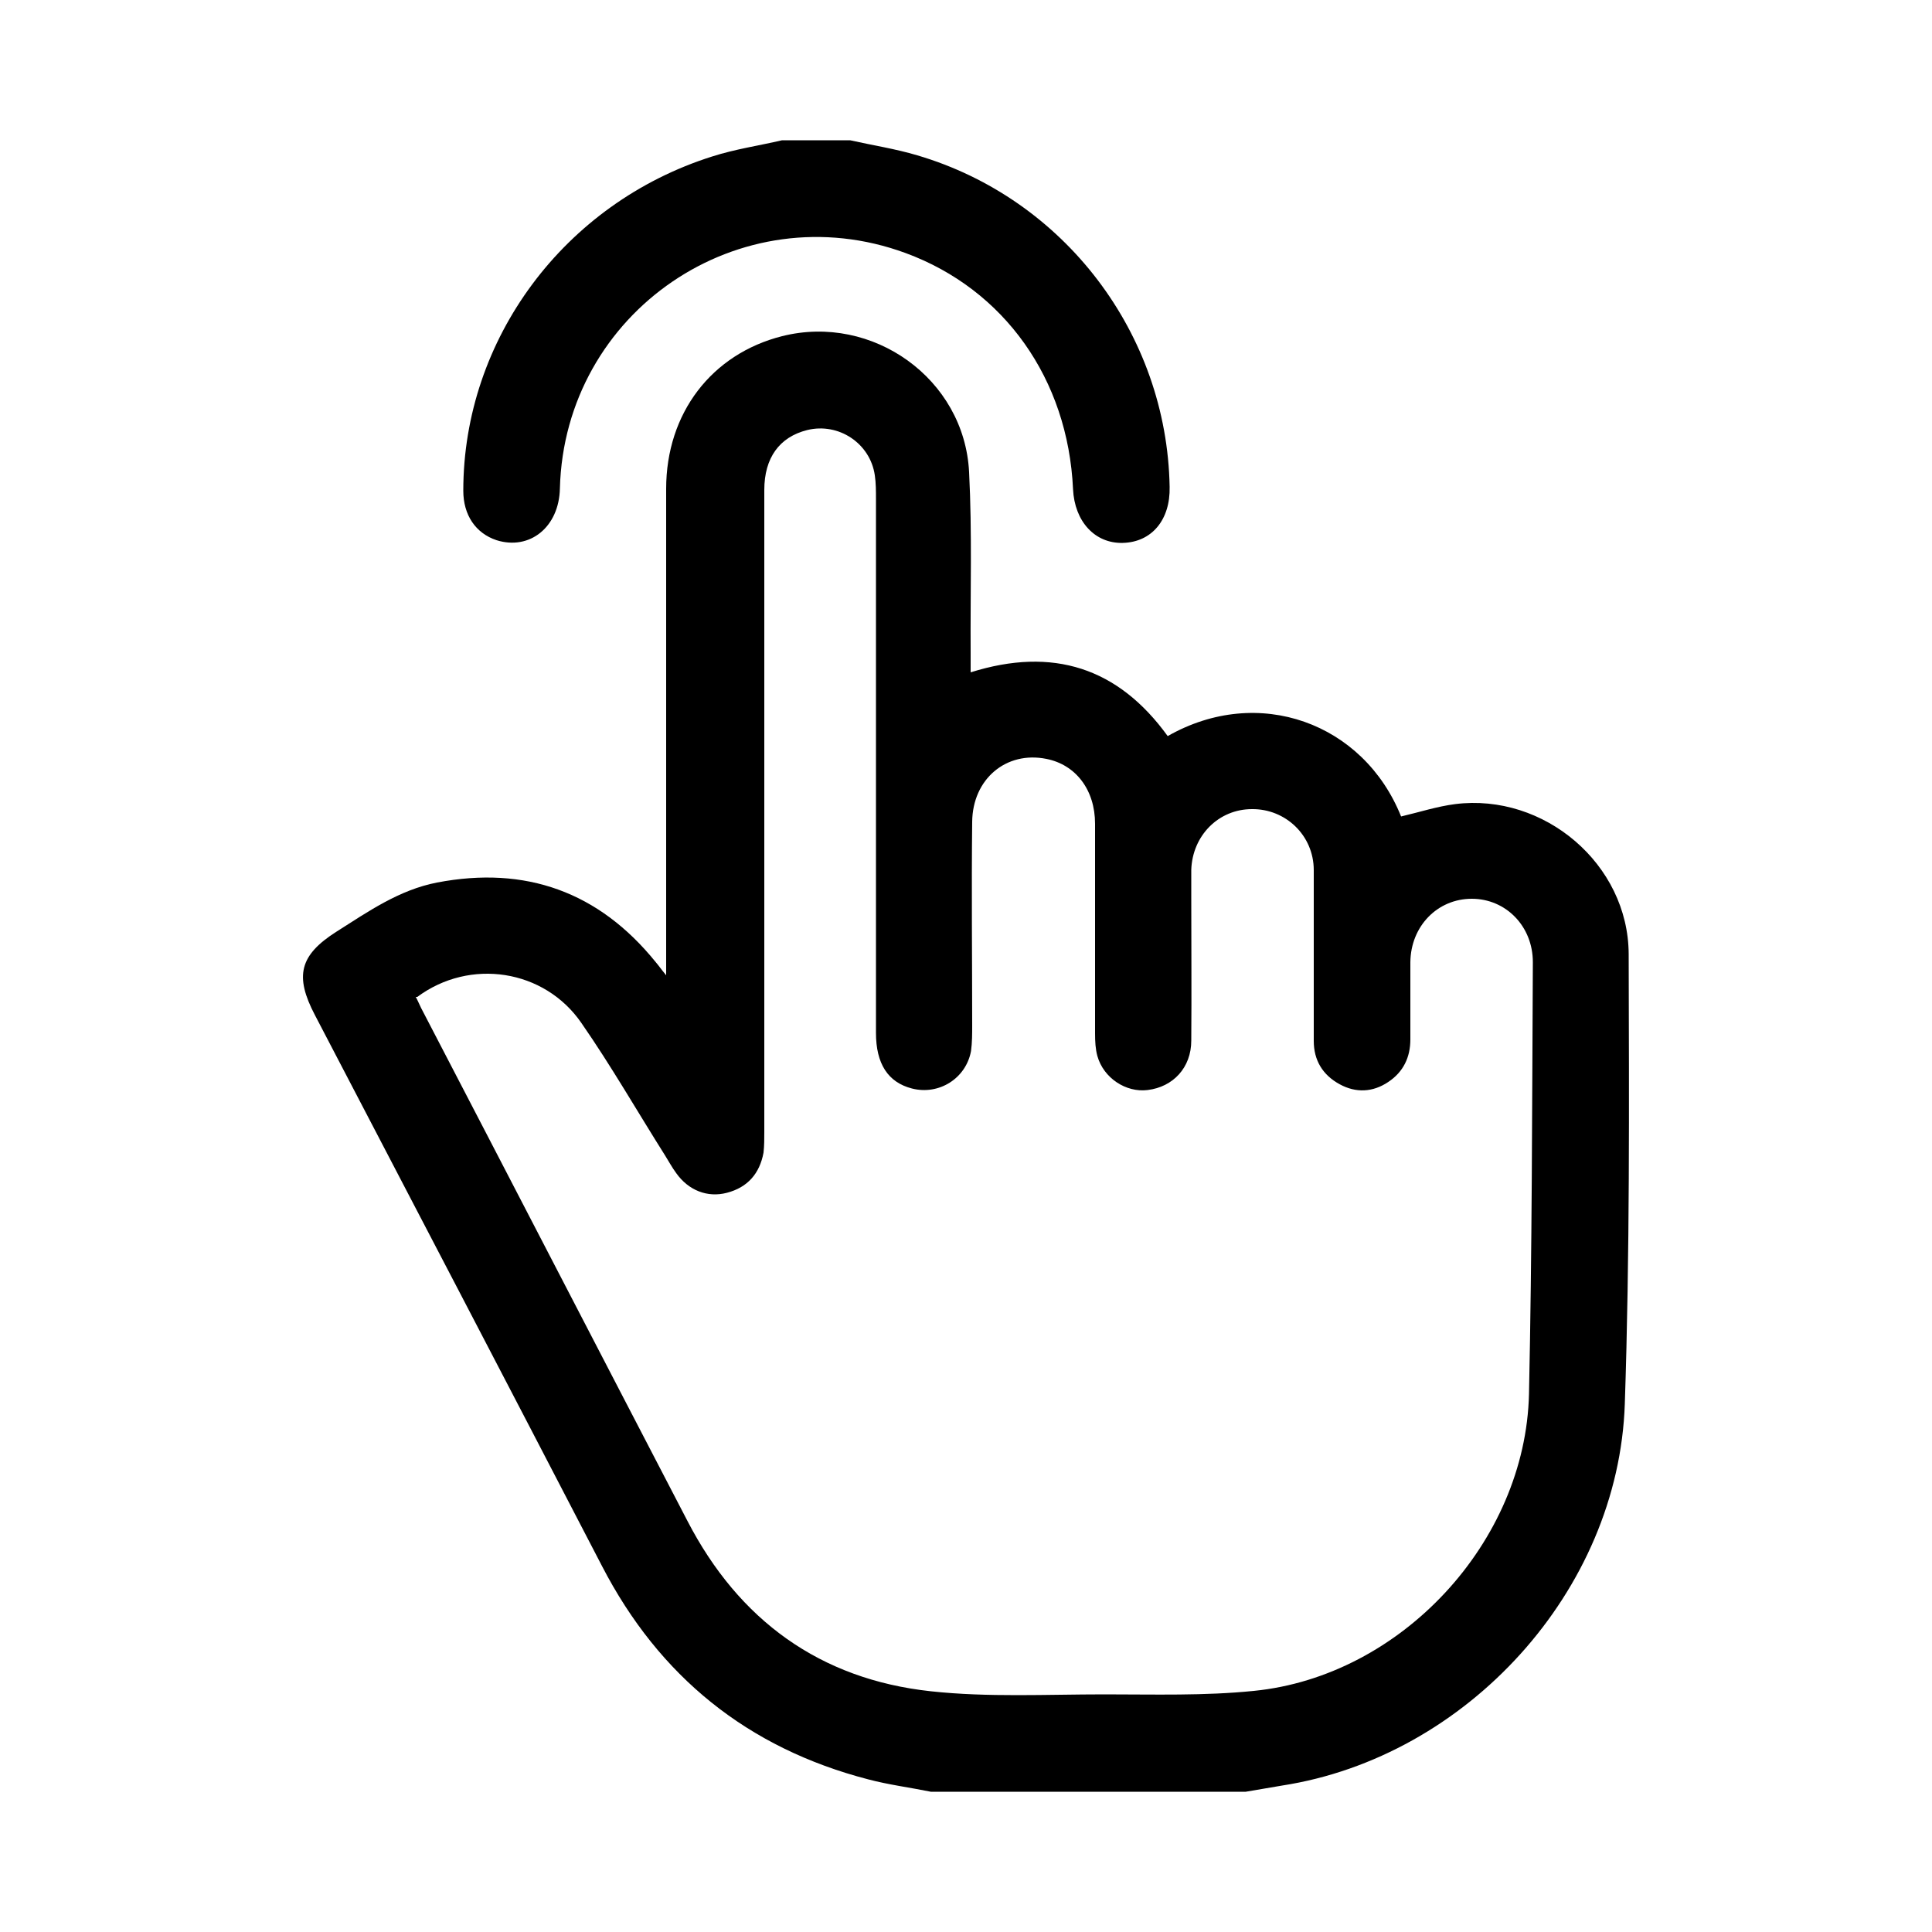
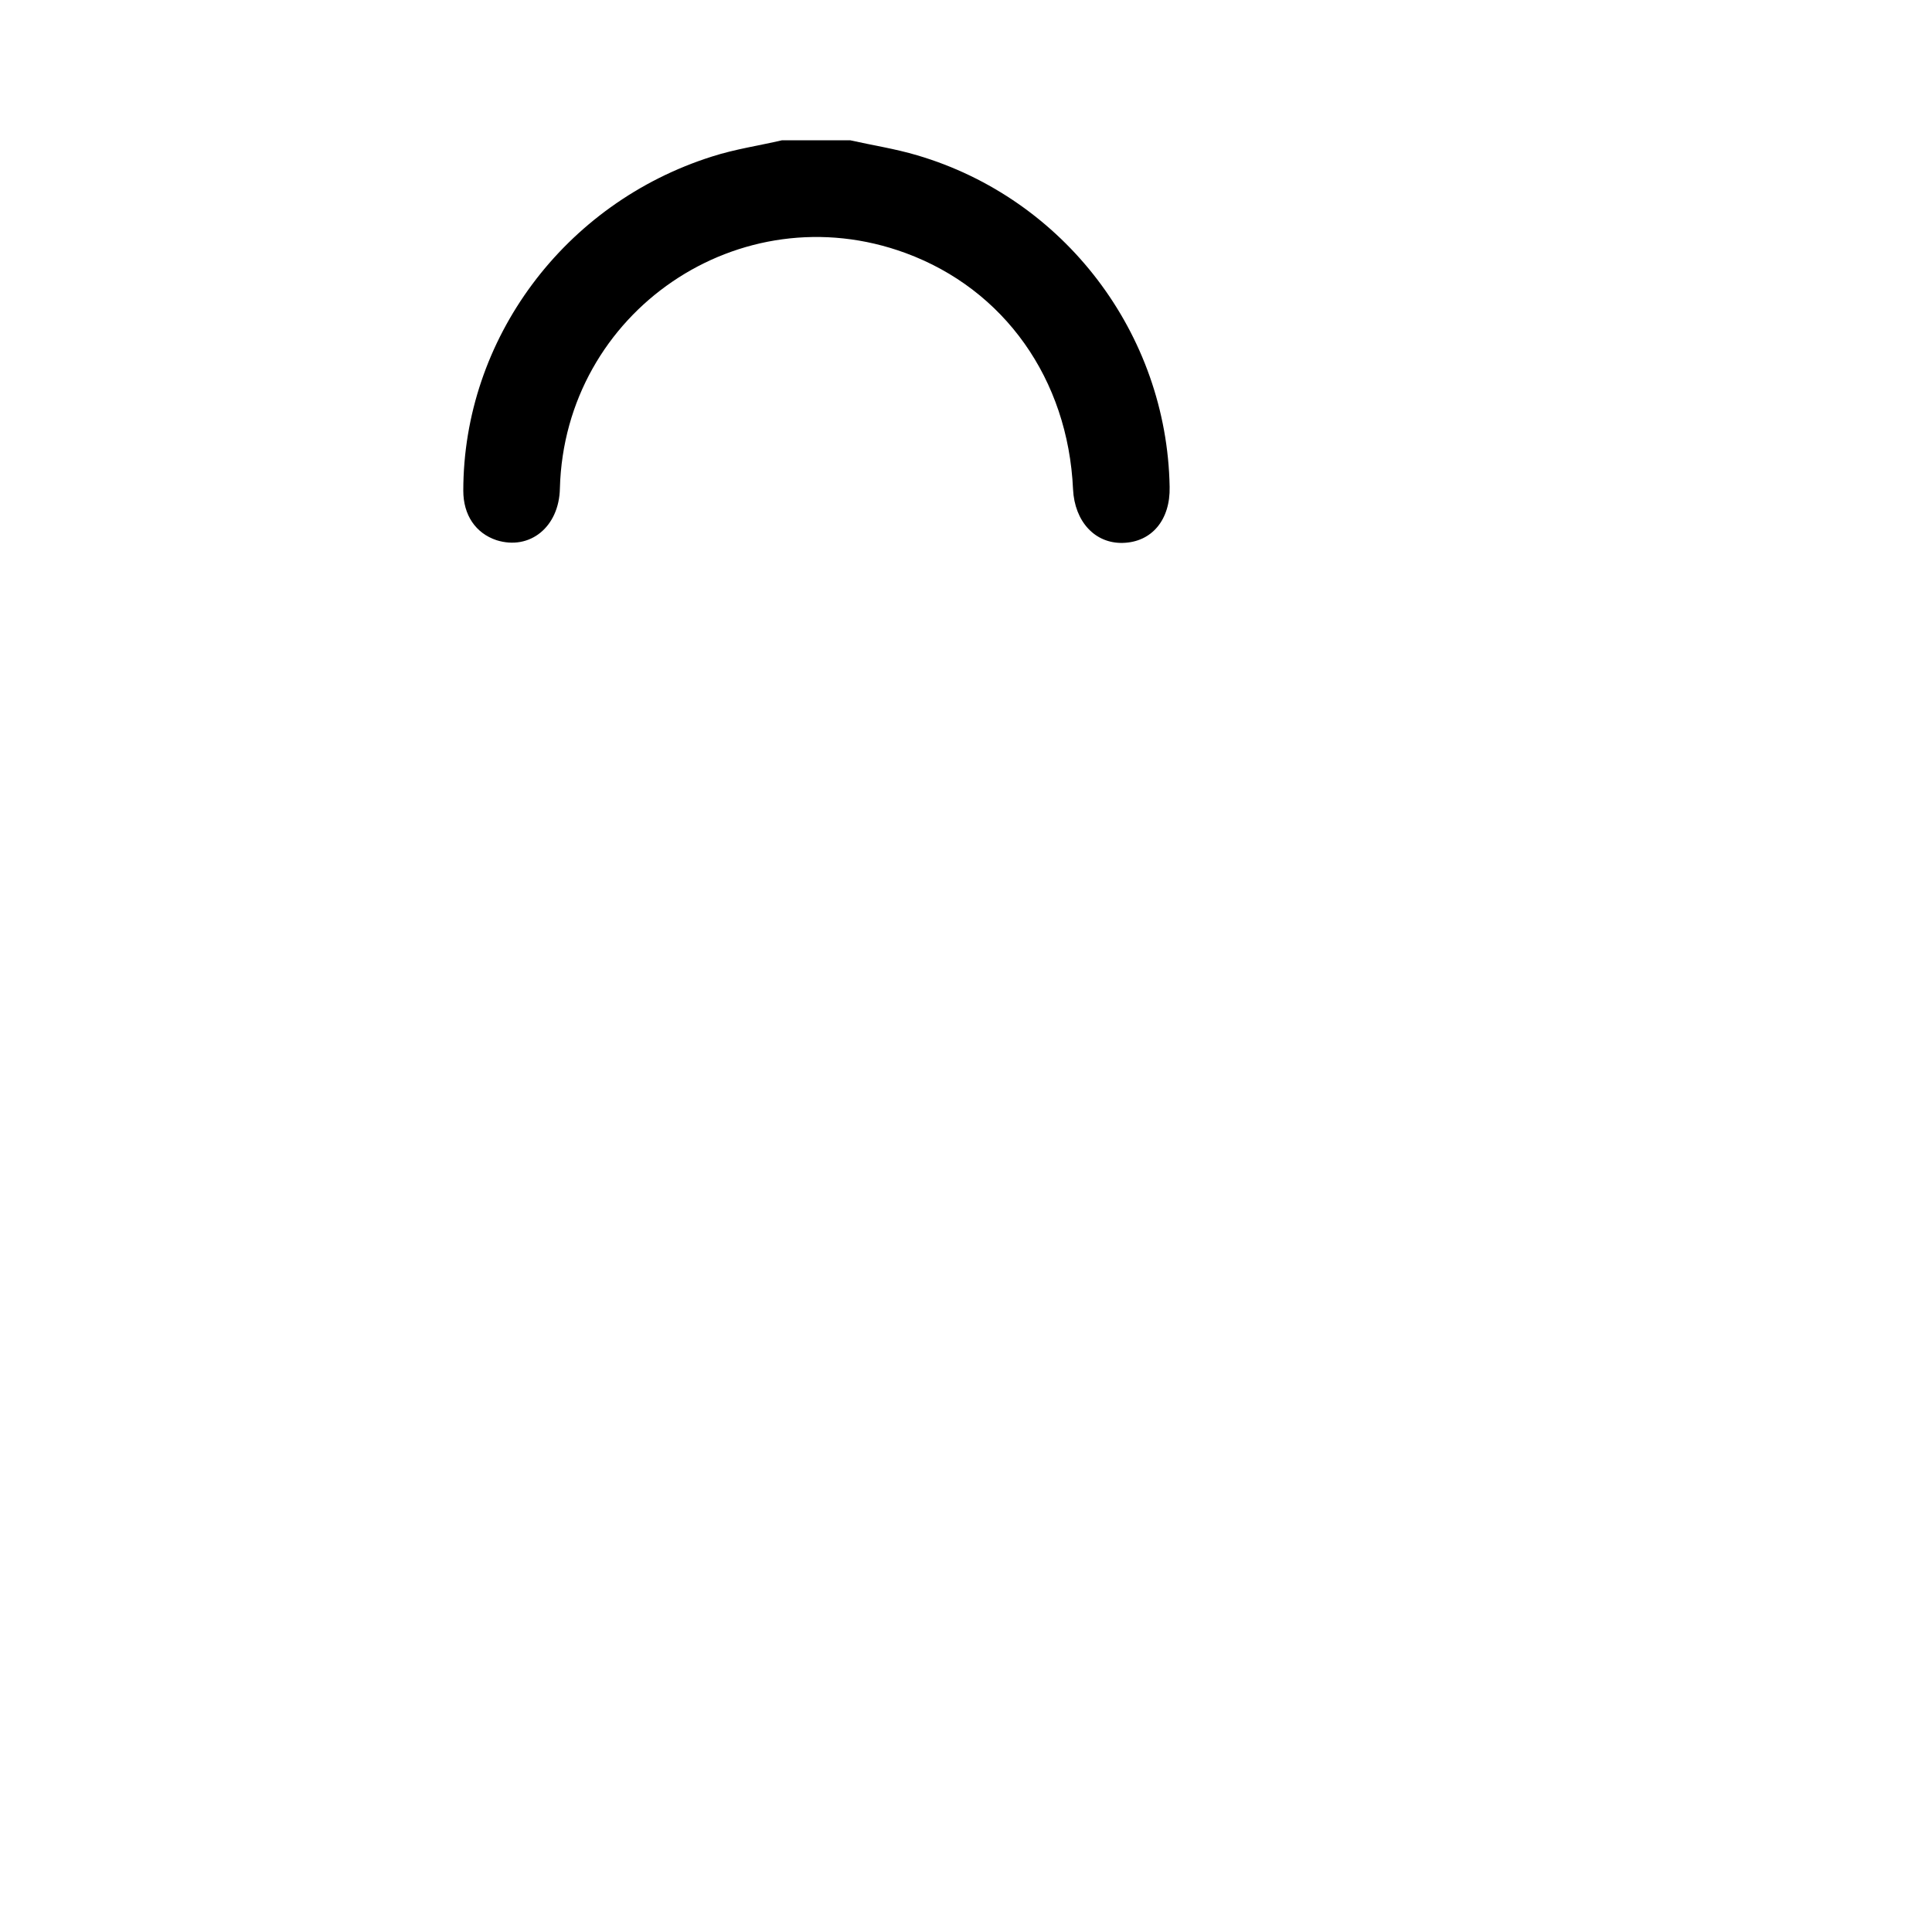
<svg xmlns="http://www.w3.org/2000/svg" id="_图层_1" viewBox="0 0 50 50">
-   <path d="M24.09,46.37c-.54-.11-1.09-.18-1.62-.32-3.12-.81-5.41-2.66-6.89-5.52-2.47-4.76-4.95-9.51-7.43-14.26-.53-1.01-.4-1.55,.56-2.16,.82-.52,1.62-1.08,2.6-1.27,2.29-.44,4.19,.24,5.66,2.06,.07,.08,.13,.17,.27,.34,0-.24,0-.39,0-.53,0-4.02,0-8.04,0-12.06,0-1.96,1.18-3.49,3-3.95,2.34-.59,4.72,1.1,4.84,3.52,.08,1.55,.03,3.11,.04,4.67,0,.16,0,.32,0,.51,2.13-.67,3.82-.12,5.1,1.65,2.35-1.34,5.07-.34,6.04,2.08,.47-.11,.93-.26,1.4-.32,2.3-.29,4.48,1.55,4.49,3.88,.01,3.88,.03,7.76-.1,11.64-.16,4.84-4.09,9.14-8.87,9.88-.31,.05-.63,.11-.94,.16h-8.16ZM10.76,25.8c.05,.09,.09,.19,.14,.29,2.3,4.42,4.59,8.85,6.89,13.27,1.33,2.57,3.43,4.1,6.3,4.41,1.48,.16,2.99,.08,4.49,.08,1.29,0,2.59,.04,3.87-.09,3.81-.38,7.03-3.85,7.12-7.68,.08-3.73,.08-7.46,.1-11.18,0-.93-.7-1.64-1.58-1.64-.89,0-1.58,.71-1.59,1.64,0,.67,0,1.34,0,2,0,.46-.18,.84-.57,1.1-.4,.27-.84,.29-1.26,.06-.44-.24-.67-.62-.67-1.12,0-1.47,0-2.95,0-4.42,0-.9-.73-1.59-1.6-1.58-.86,0-1.54,.68-1.57,1.57,0,.24,0,.47,0,.71,0,1.24,.01,2.48,0,3.71,0,.7-.47,1.2-1.13,1.28-.56,.07-1.14-.31-1.3-.88-.05-.18-.06-.38-.06-.58,0-1.81,0-3.62,0-5.43,0-.88-.5-1.53-1.26-1.68-1.04-.21-1.91,.52-1.92,1.63-.02,1.75,0,3.51,0,5.26,0,.22,0,.45-.03,.67-.13,.71-.83,1.15-1.53,.97-.62-.16-.93-.64-.93-1.44,0-4.6,0-9.21,0-13.81,0-.21,0-.42-.03-.62-.12-.83-.94-1.37-1.75-1.17-.72,.18-1.11,.72-1.11,1.55,0,5.54,0,11.07,0,16.61,0,.18,0,.36-.02,.54-.1,.54-.41,.9-.95,1.04-.5,.13-.99-.06-1.31-.51-.11-.15-.19-.3-.29-.46-.72-1.14-1.39-2.31-2.16-3.42-.96-1.4-2.89-1.69-4.25-.68Z" />
  <path d="M22,3.63c.58,.13,1.17,.22,1.74,.39,3.8,1.12,6.46,4.61,6.53,8.58,.02,.85-.46,1.43-1.21,1.45-.72,.02-1.25-.55-1.29-1.39-.13-2.85-1.78-5.17-4.33-6.11-4.29-1.58-8.83,1.52-8.95,6.09-.02,1-.78,1.61-1.64,1.34-.54-.18-.86-.65-.86-1.28,0-3.92,2.61-7.44,6.44-8.65,.59-.19,1.21-.28,1.81-.42,.58,0,1.17,0,1.75,0Z" />
</svg>